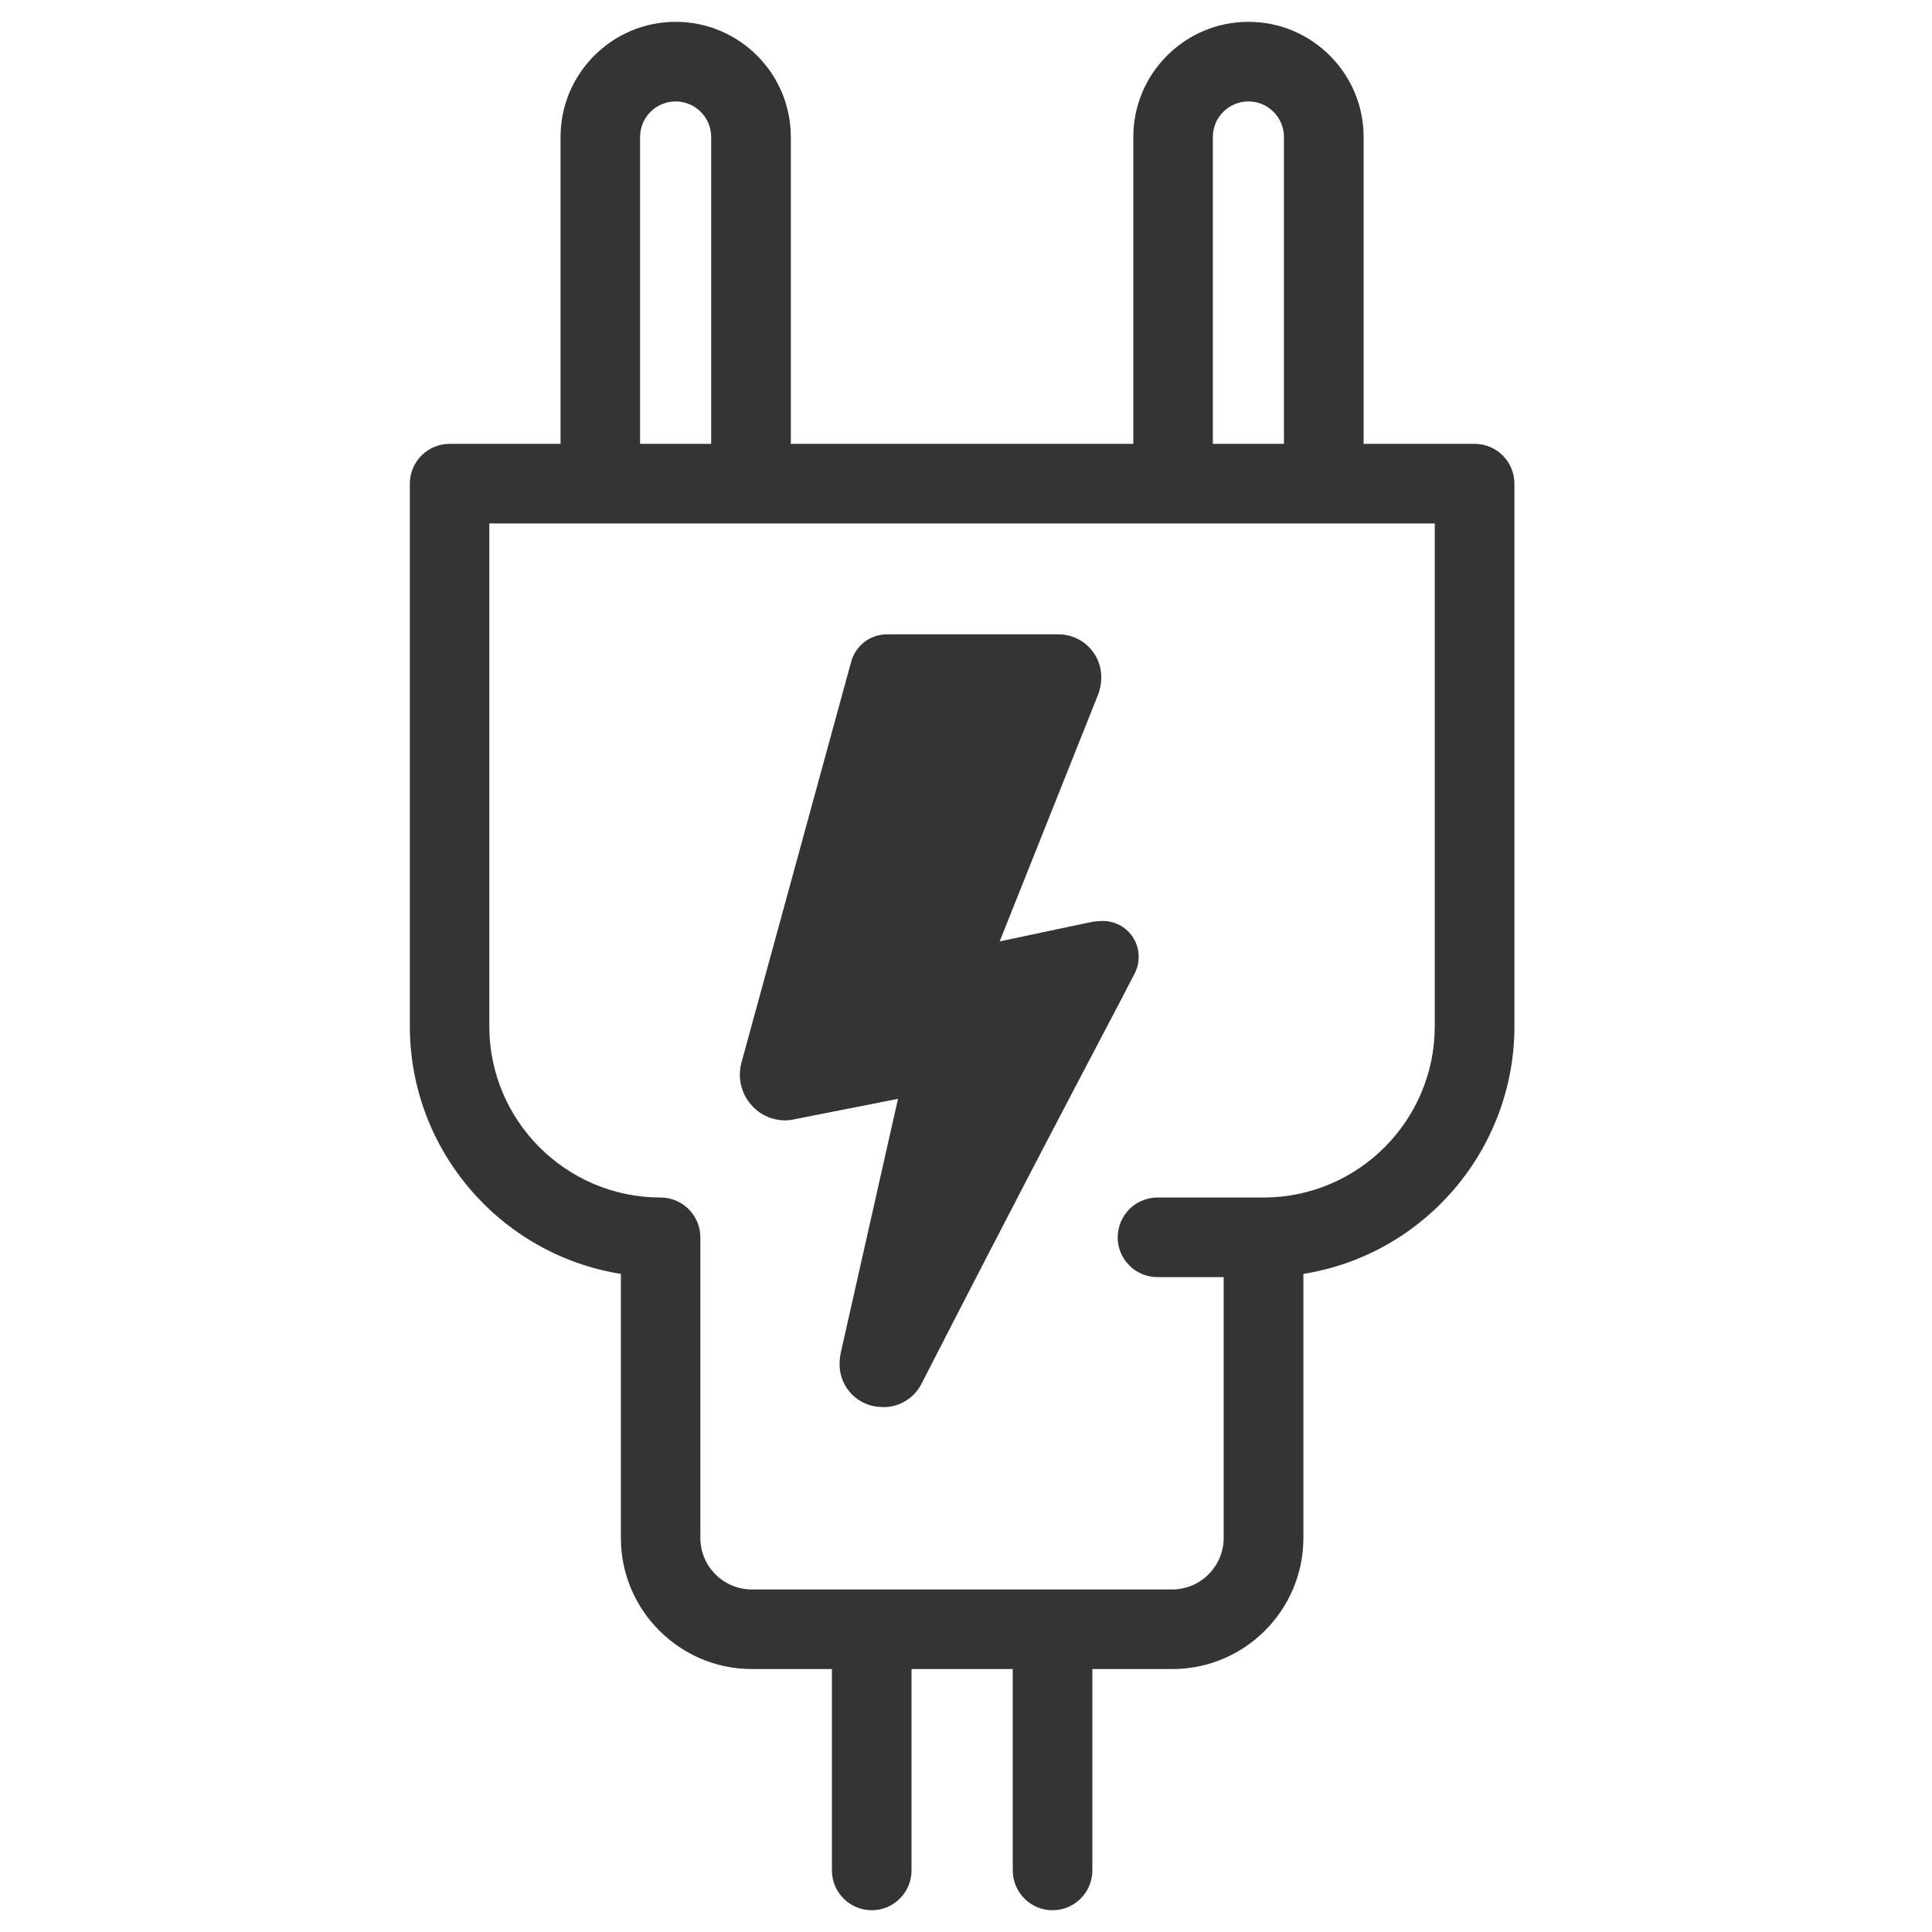
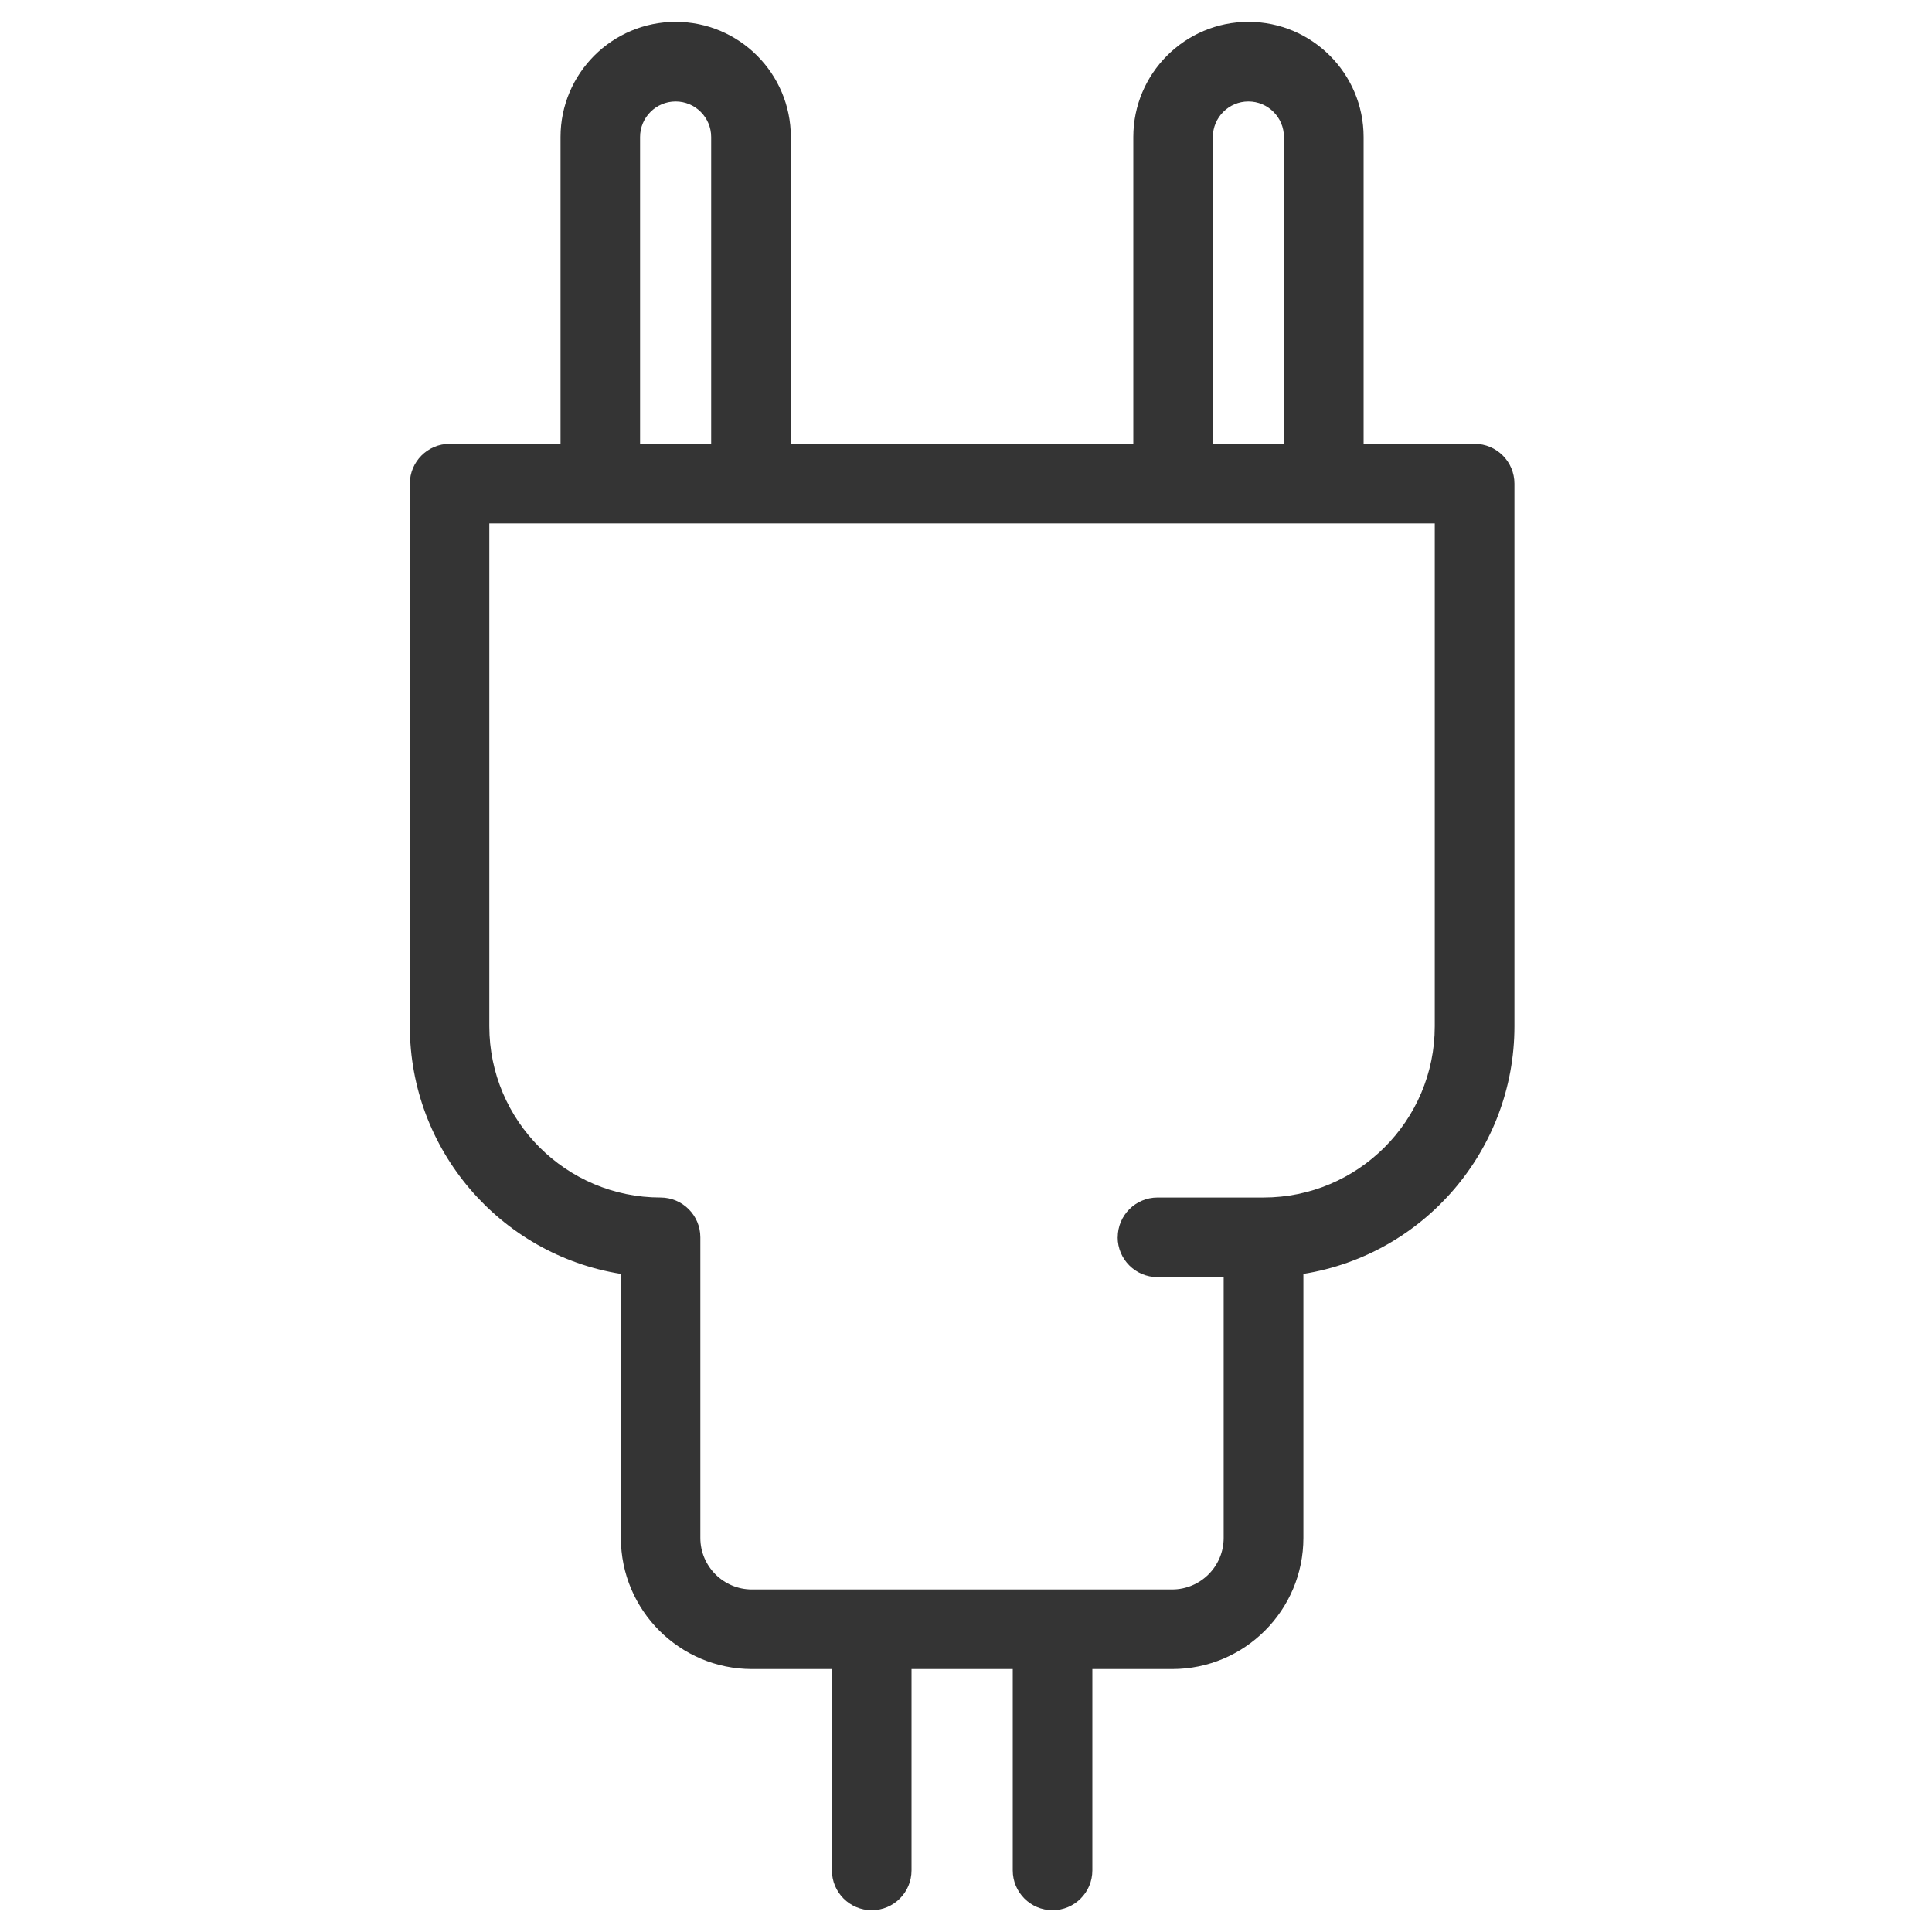
<svg xmlns="http://www.w3.org/2000/svg" id="Rechargable" viewBox="0 0 300 300">
  <defs>
    <style>.cls-1{fill:#343434;}</style>
  </defs>
  <path class="cls-1" d="M228.97,68.92h-17.23V21.27c0-9.86-8.02-17.88-17.88-17.88s-17.88,8.02-17.88,17.88v47.65h-53.18V21.27c0-9.86-8.02-17.88-17.88-17.88s-17.88,8.02-17.88,17.88v47.65h-17.22c-3.41,0-6.18,2.77-6.18,6.18v84.26c0,19.15,14,35.45,32.77,38.45v41c0,11.23,9.13,20.36,20.36,20.36h12.41v31.27c0,3.41,2.77,6.18,6.18,6.18s6.18-2.77,6.18-6.18v-31.27h15.72v31.27c0,3.41,2.77,6.18,6.18,6.18s6.18-2.77,6.18-6.18v-31.27h12.41c11.23,0,20.36-9.13,20.36-20.36v-41c18.77-3,32.77-19.3,32.77-38.45V75.1c0-3.41-2.77-6.18-6.18-6.18Zm-129.58,0V21.27c0-3.04,2.48-5.52,5.52-5.52s5.52,2.48,5.52,5.52v47.65h-11.04Zm88.94,0V21.27c0-3.04,2.48-5.52,5.52-5.52s5.52,2.48,5.52,5.52v47.65h-11.04Zm-14.78,123.21c0,3.41,2.77,6.18,6.18,6.18h10.28v40.5c0,4.41-3.59,8-8,8H116.75c-4.41,0-8-3.59-8-8v-46.68c0-3.41-2.77-6.18-6.18-6.18-14.66,0-26.59-11.93-26.59-26.59V81.28H222.79v78.08c0,14.66-11.93,26.59-26.59,26.59h-16.46c-3.41,0-6.18,2.77-6.18,6.18Z" />
-   <path class="cls-1" d="M137.18,218.48h-.19c-1.77,0-3.43-.69-4.68-1.94-1.25-1.25-1.94-2.91-1.94-4.68v-.06c0-.61,.07-1.22,.2-1.82l8.87-39.35-16.13,3.18c-.45,.11-.92,.16-1.38,.16-2.18,0-4.21-1-5.55-2.73-1.34-1.73-1.81-3.94-1.29-6.07,0-.02,0-.04,.01-.05l17.03-62.22c.64-2.6,2.95-4.4,5.62-4.4h26.62c3.66,0,6.64,2.98,6.64,6.64,0,.98-.18,1.94-.55,2.85l-15.23,38.19,13.66-2.89c.79-.18,1.59-.28,2.4-.28,1.92,0,3.74,1.03,4.73,2.69,.99,1.64,1.06,3.73,.18,5.44-1.13,2.22-2.8,5.39-5.11,9.79-5.26,10.01-14.07,26.76-28.01,53.96-1.14,2.22-3.4,3.61-5.9,3.61Zm-3.17-115.1h0Z" />
</svg>